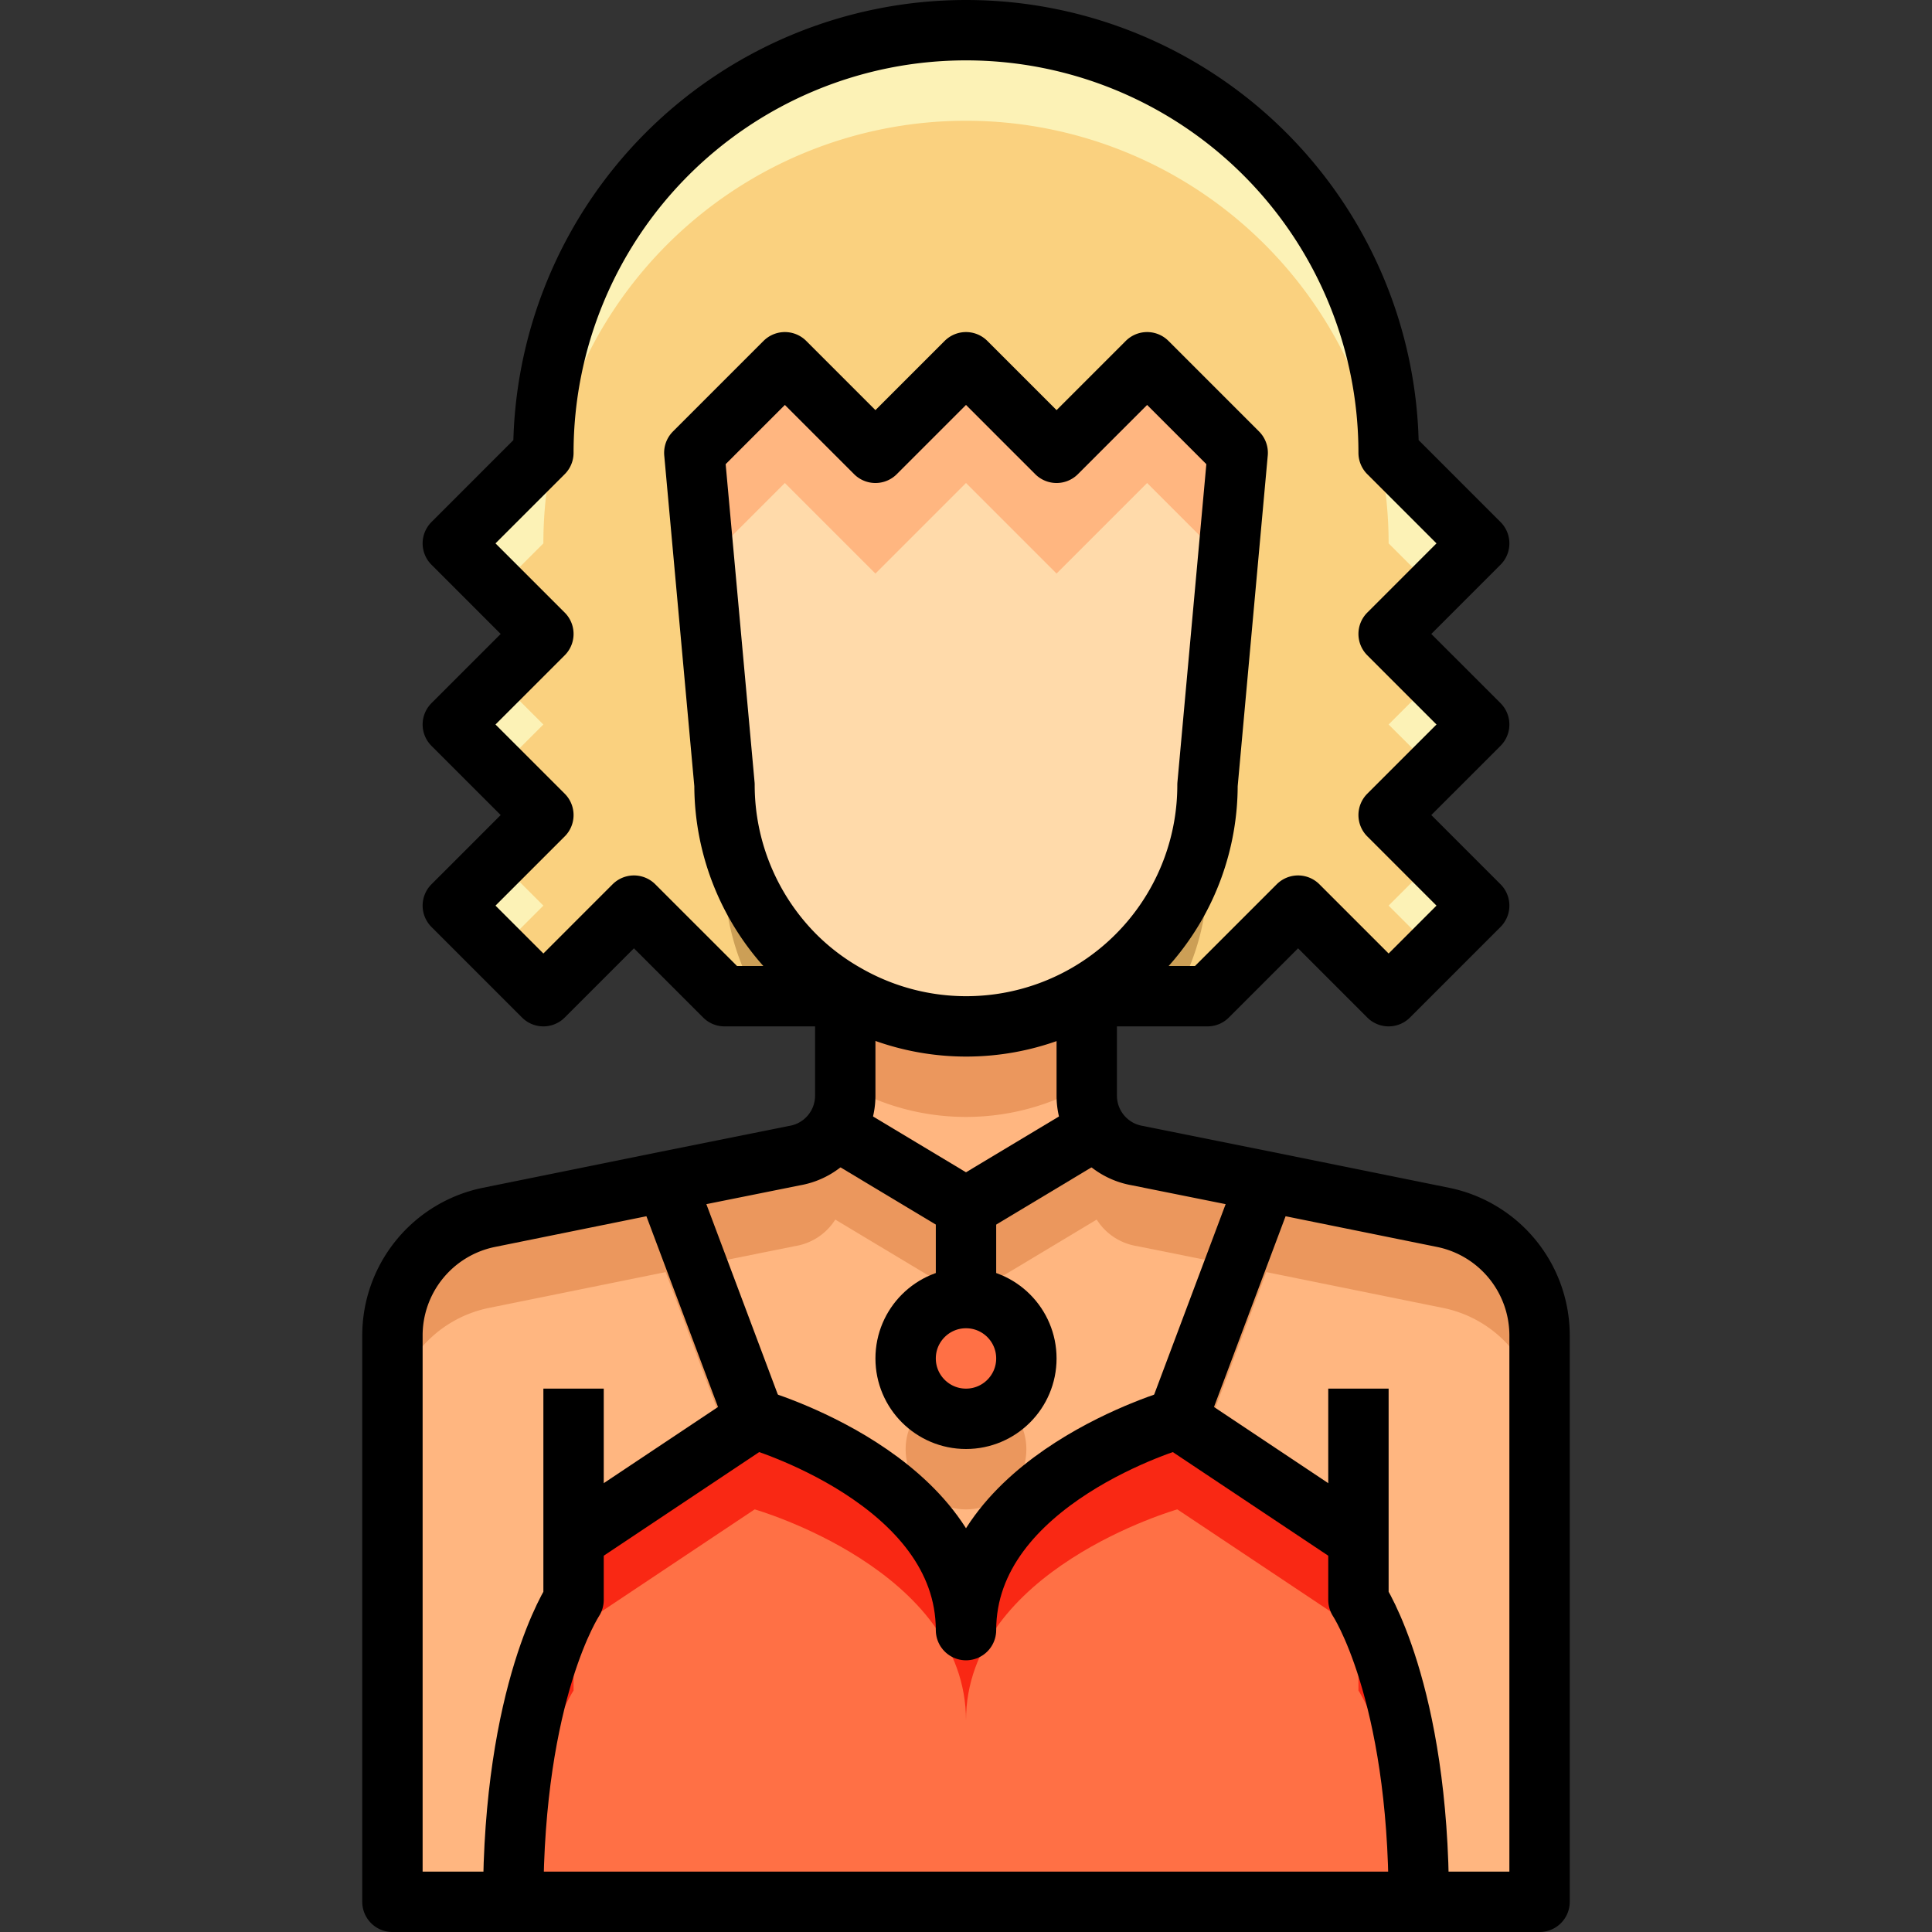
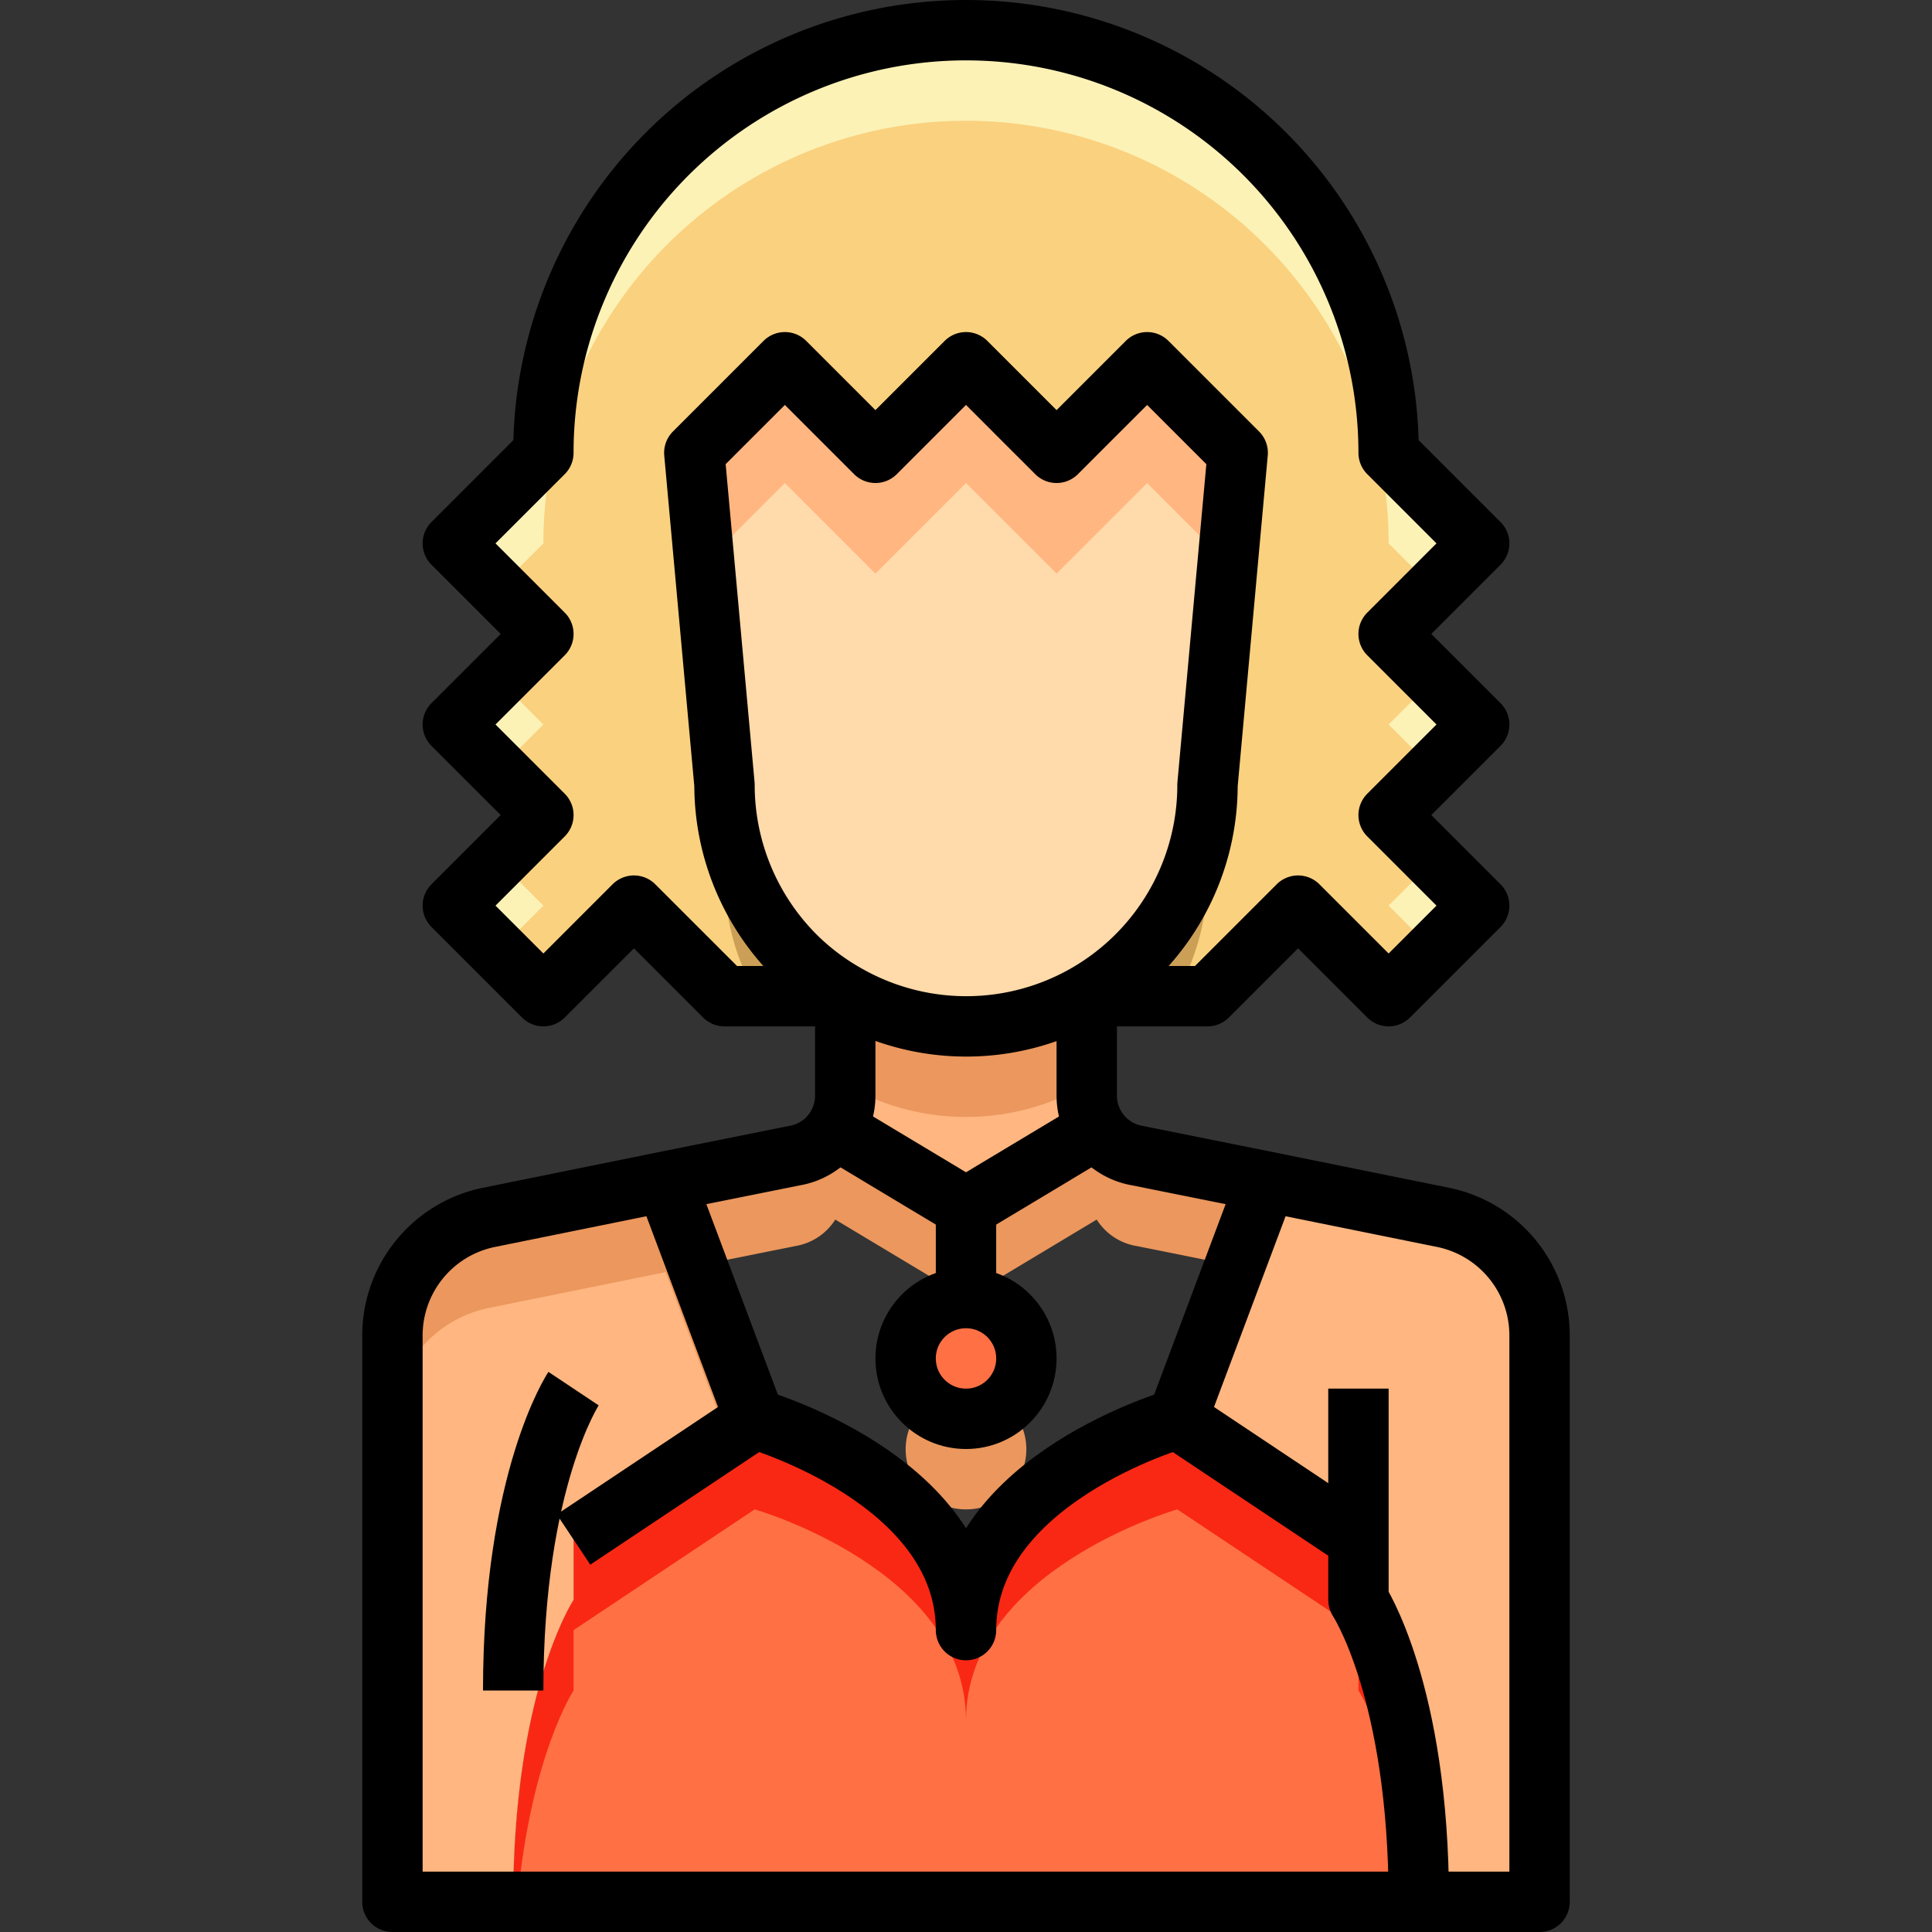
<svg xmlns="http://www.w3.org/2000/svg" viewBox="0 0 64 64">
  <rect x="0" y="0" width="64" height="64" fill="#333333" stroke="none" />
  <title />
  <g data-name="52-woman" id="_52-woman">
    <path d="M26.34,31.66a7.838,7.838,0,0,0,1.69,1.28L28,33H24l-3-3-3,3-3-3,3-3-3-3,3-3-3-3,3-3a14,14,0,0,1,28,0l3,3-3,3,3,3-3,3,3,3-3,3-3-3-3,3H36l-.03-.06A7.974,7.974,0,0,0,40,26l1-11-3-3-3,3-3-3-3,3-3-3-3,3,1,11A8.014,8.014,0,0,0,26.34,31.66Z" style="fill:#fad17f" />
    <rect height="2.121" style="fill:#fcf2b6" transform="translate(-16.38 20.454) rotate(-45)" width="2.121" x="15.439" y="28.939" />
    <rect height="2.121" style="fill:#fcf2b6" transform="translate(-12.138 18.697) rotate(-45)" width="2.121" x="15.439" y="22.939" />
    <path d="M41,18l-.25-.25L40,26a7.974,7.974,0,0,1-4.03,6.94L36,33h2.924A7.955,7.955,0,0,0,40,29Z" style="fill:#cc9f56" />
    <path d="M18,18a14,14,0,0,1,28,0l1.5,1.5L49,18l-3-3a14,14,0,0,0-28,0l-3,3,1.5,1.5Z" style="fill:#fcf2b6" />
    <rect height="2.121" style="fill:#fcf2b6" transform="translate(-3.058 40.617) rotate(-45)" width="2.121" x="46.439" y="22.939" />
    <rect height="2.121" style="fill:#fcf2b6" transform="translate(-7.301 42.374) rotate(-45)" width="2.121" x="46.439" y="28.939" />
    <path d="M24,26l-.75-8.25L23,18l1,11a7.965,7.965,0,0,0,1.079,4H28l.03-.06a7.838,7.838,0,0,1-1.69-1.28A8.014,8.014,0,0,1,24,26Z" style="fill:#cc9f56" />
    <circle cx="32" cy="45" r="2" style="fill:#ff7045" />
    <path d="M47,63H17c0-7,2-10,2-10V51l6-4s7,2,7,7c0-5,7-7,7-7l6,4v2S47,56,47,63Z" style="fill:#ff7045" />
    <path d="M19,56V54l6-4s7,2,7,7c0-5,7-7,7-7l6,4v2s1.416,2.141,1.863,7H47c0-7-2-10-2-10V51l-6-4s-7,2-7,7c0-5-7-7-7-7l-6,4v2s-2,3-2,10h.137C17.584,58.141,19,56,19,56Z" style="fill:#f92814" />
    <path d="M19,51v2s-2,3-2,10H13V44.25a3.994,3.994,0,0,1,3.18-3.92l5.87-1.19L25,47Z" style="fill:#ffb680" />
    <path d="M45,51l-6-4,2.95-7.86,5.87,1.19A3.994,3.994,0,0,1,51,44.25V63H47c0-7-2-10-2-10Z" style="fill:#ffb680" />
-     <path d="M32,43a2,2,0,1,0,2,2A2.006,2.006,0,0,0,32,43Zm0-3,4.33-2.6a1.937,1.937,0,0,0,1.34.88l4.28.86L39,47s-7,2-7,7c0-5-7-7-7-7l-2.95-7.86,4.28-.86a1.937,1.937,0,0,0,1.34-.88Z" style="fill:#ffb680" />
    <path d="M36.33,37.4,32,40l-4.33-2.6A1.946,1.946,0,0,0,28,36.31V33l.03-.06a7.964,7.964,0,0,0,7.94,0L36,33v3.31A1.946,1.946,0,0,0,36.33,37.4Z" style="fill:#ffb680" />
    <path d="M16.18,43.33l5.87-1.19L24.1,47.6,25,47l-2.95-7.86-5.87,1.19A3.994,3.994,0,0,0,13,44.25v3A3.994,3.994,0,0,1,16.18,43.33Z" style="fill:#eb975d" />
-     <path d="M47.82,40.33l-5.87-1.19L39,47l.9.6,2.049-5.46,5.87,1.19A3.994,3.994,0,0,1,51,47.25v-3A3.994,3.994,0,0,0,47.82,40.33Z" style="fill:#eb975d" />
    <path d="M26.33,41.28a1.937,1.937,0,0,0,1.34-.88L32,43l4.33-2.6a1.937,1.937,0,0,0,1.34.88l3.233.65,1.047-2.79-4.28-.86a1.937,1.937,0,0,1-1.34-.88L32,40l-4.33-2.6a1.937,1.937,0,0,1-1.34.88l-4.28.86L23.1,41.93Z" style="fill:#eb975d" />
    <path d="M32,50a1.991,1.991,0,0,0,1.307-3.5,1.958,1.958,0,0,1-2.614,0A1.991,1.991,0,0,0,32,50Z" style="fill:#eb975d" />
    <path d="M32,37a7.954,7.954,0,0,0,3.97-1.06L36,36V33l-.03-.06a7.964,7.964,0,0,1-7.94,0L28,33v3l.03-.06A7.954,7.954,0,0,0,32,37Z" style="fill:#eb975d" />
    <path d="M36,37.6l.33-.2A1.946,1.946,0,0,1,36,36.31Z" style="fill:#eb975d" />
    <path d="M28,36.31a1.946,1.946,0,0,1-.33,1.09l.33.2Z" style="fill:#eb975d" />
    <path d="M41,15,40,26a7.992,7.992,0,0,1-11.97,6.94,7.838,7.838,0,0,1-1.69-1.28A8.014,8.014,0,0,1,24,26L23,15l3-3,3,3,3-3,3,3,3-3Z" style="fill:#ffdaaa" />
    <polygon points="26 16 29 19 32 16 35 19 38 16 40.667 18.667 41 15 38 12 35 15 32 12 29 15 26 12 23 15 23.333 18.667 26 16" style="fill:#ffb680" />
    <path d="M28.03,32.94a7.838,7.838,0,0,1-1.69-1.28A8.014,8.014,0,0,1,24,26L23,15l3-3,3,3,3-3,3,3,3-3,3,3L40,26a7.992,7.992,0,0,1-11.97,6.94Z" style="fill:none;stroke:#000;stroke-linejoin:round;stroke-width:2px" />
    <path d="M28,33v3.31a2.015,2.015,0,0,1-1.67,1.97l-4.28.86-5.87,1.19A3.994,3.994,0,0,0,13,44.25V63H51V44.25a3.994,3.994,0,0,0-3.18-3.92l-5.87-1.19-4.28-.86A2.015,2.015,0,0,1,36,36.31V33" style="fill:none;stroke:#000;stroke-linejoin:round;stroke-width:2px" />
    <path d="M36,33h4l3-3,3,3,3-3-3-3,3-3-3-3,3-3-3-3a14,14,0,0,0-28,0l-3,3,3,3-3,3,3,3-3,3,3,3,3-3,3,3h4" style="fill:none;stroke:#000;stroke-linejoin:round;stroke-width:2px" />
    <polyline points="27 37 27.67 37.4 32 40 36.33 37.4 37 37" style="fill:none;stroke:#000;stroke-linejoin:round;stroke-width:2px" />
-     <path d="M19,46v7s-2,3-2,10" style="fill:none;stroke:#000;stroke-linejoin:round;stroke-width:2px" />
+     <path d="M19,46s-2,3-2,10" style="fill:none;stroke:#000;stroke-linejoin:round;stroke-width:2px" />
    <path d="M45,46v7s2,3,2,10" style="fill:none;stroke:#000;stroke-linejoin:round;stroke-width:2px" />
    <path d="M45,51l-6-4s-7,2-7,7c0-5-7-7-7-7l-6,4" style="fill:none;stroke:#000;stroke-linejoin:round;stroke-width:2px" />
    <polyline points="39 47 41.95 39.14 42 39" style="fill:none;stroke:#000;stroke-linejoin:round;stroke-width:2px" />
    <polyline points="25 47 22.05 39.14 22 39" style="fill:none;stroke:#000;stroke-linejoin:round;stroke-width:2px" />
    <circle cx="32" cy="45" r="2" style="fill:none;stroke:#000;stroke-linejoin:round;stroke-width:2px" />
    <line style="fill:none;stroke:#000;stroke-linejoin:round;stroke-width:2px" x1="32" x2="32" y1="43" y2="40" />
  </g>
</svg>